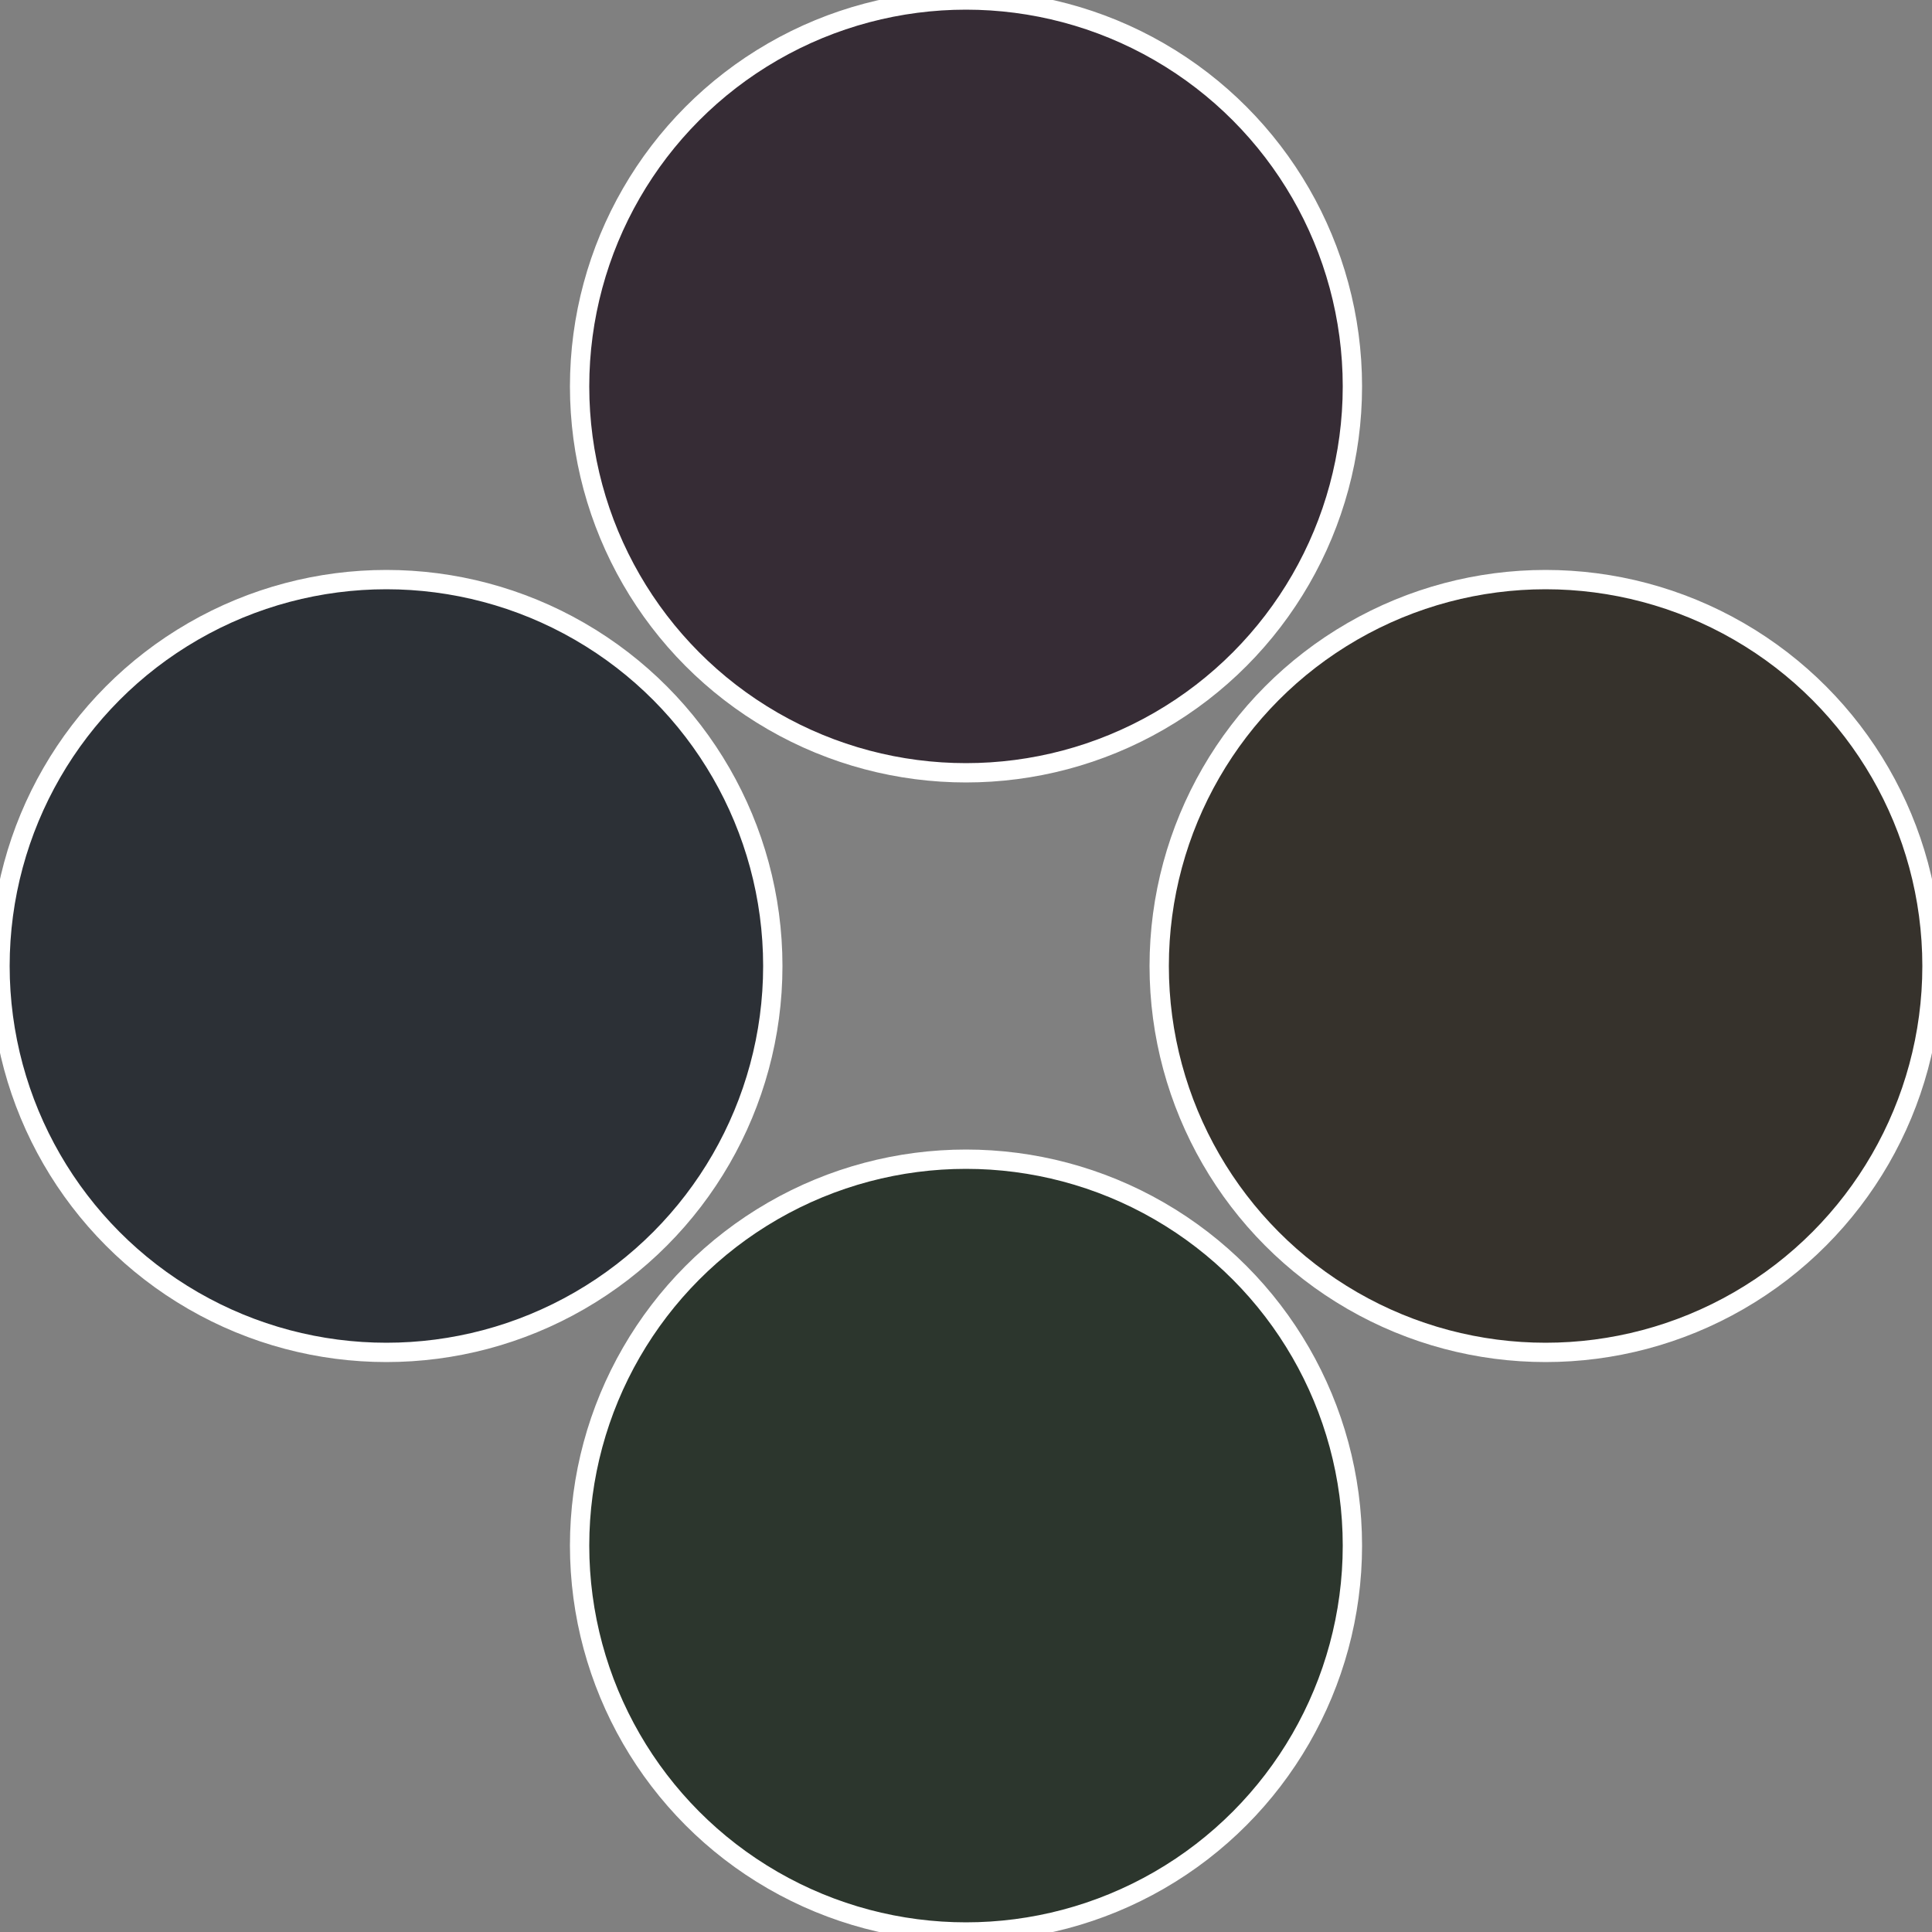
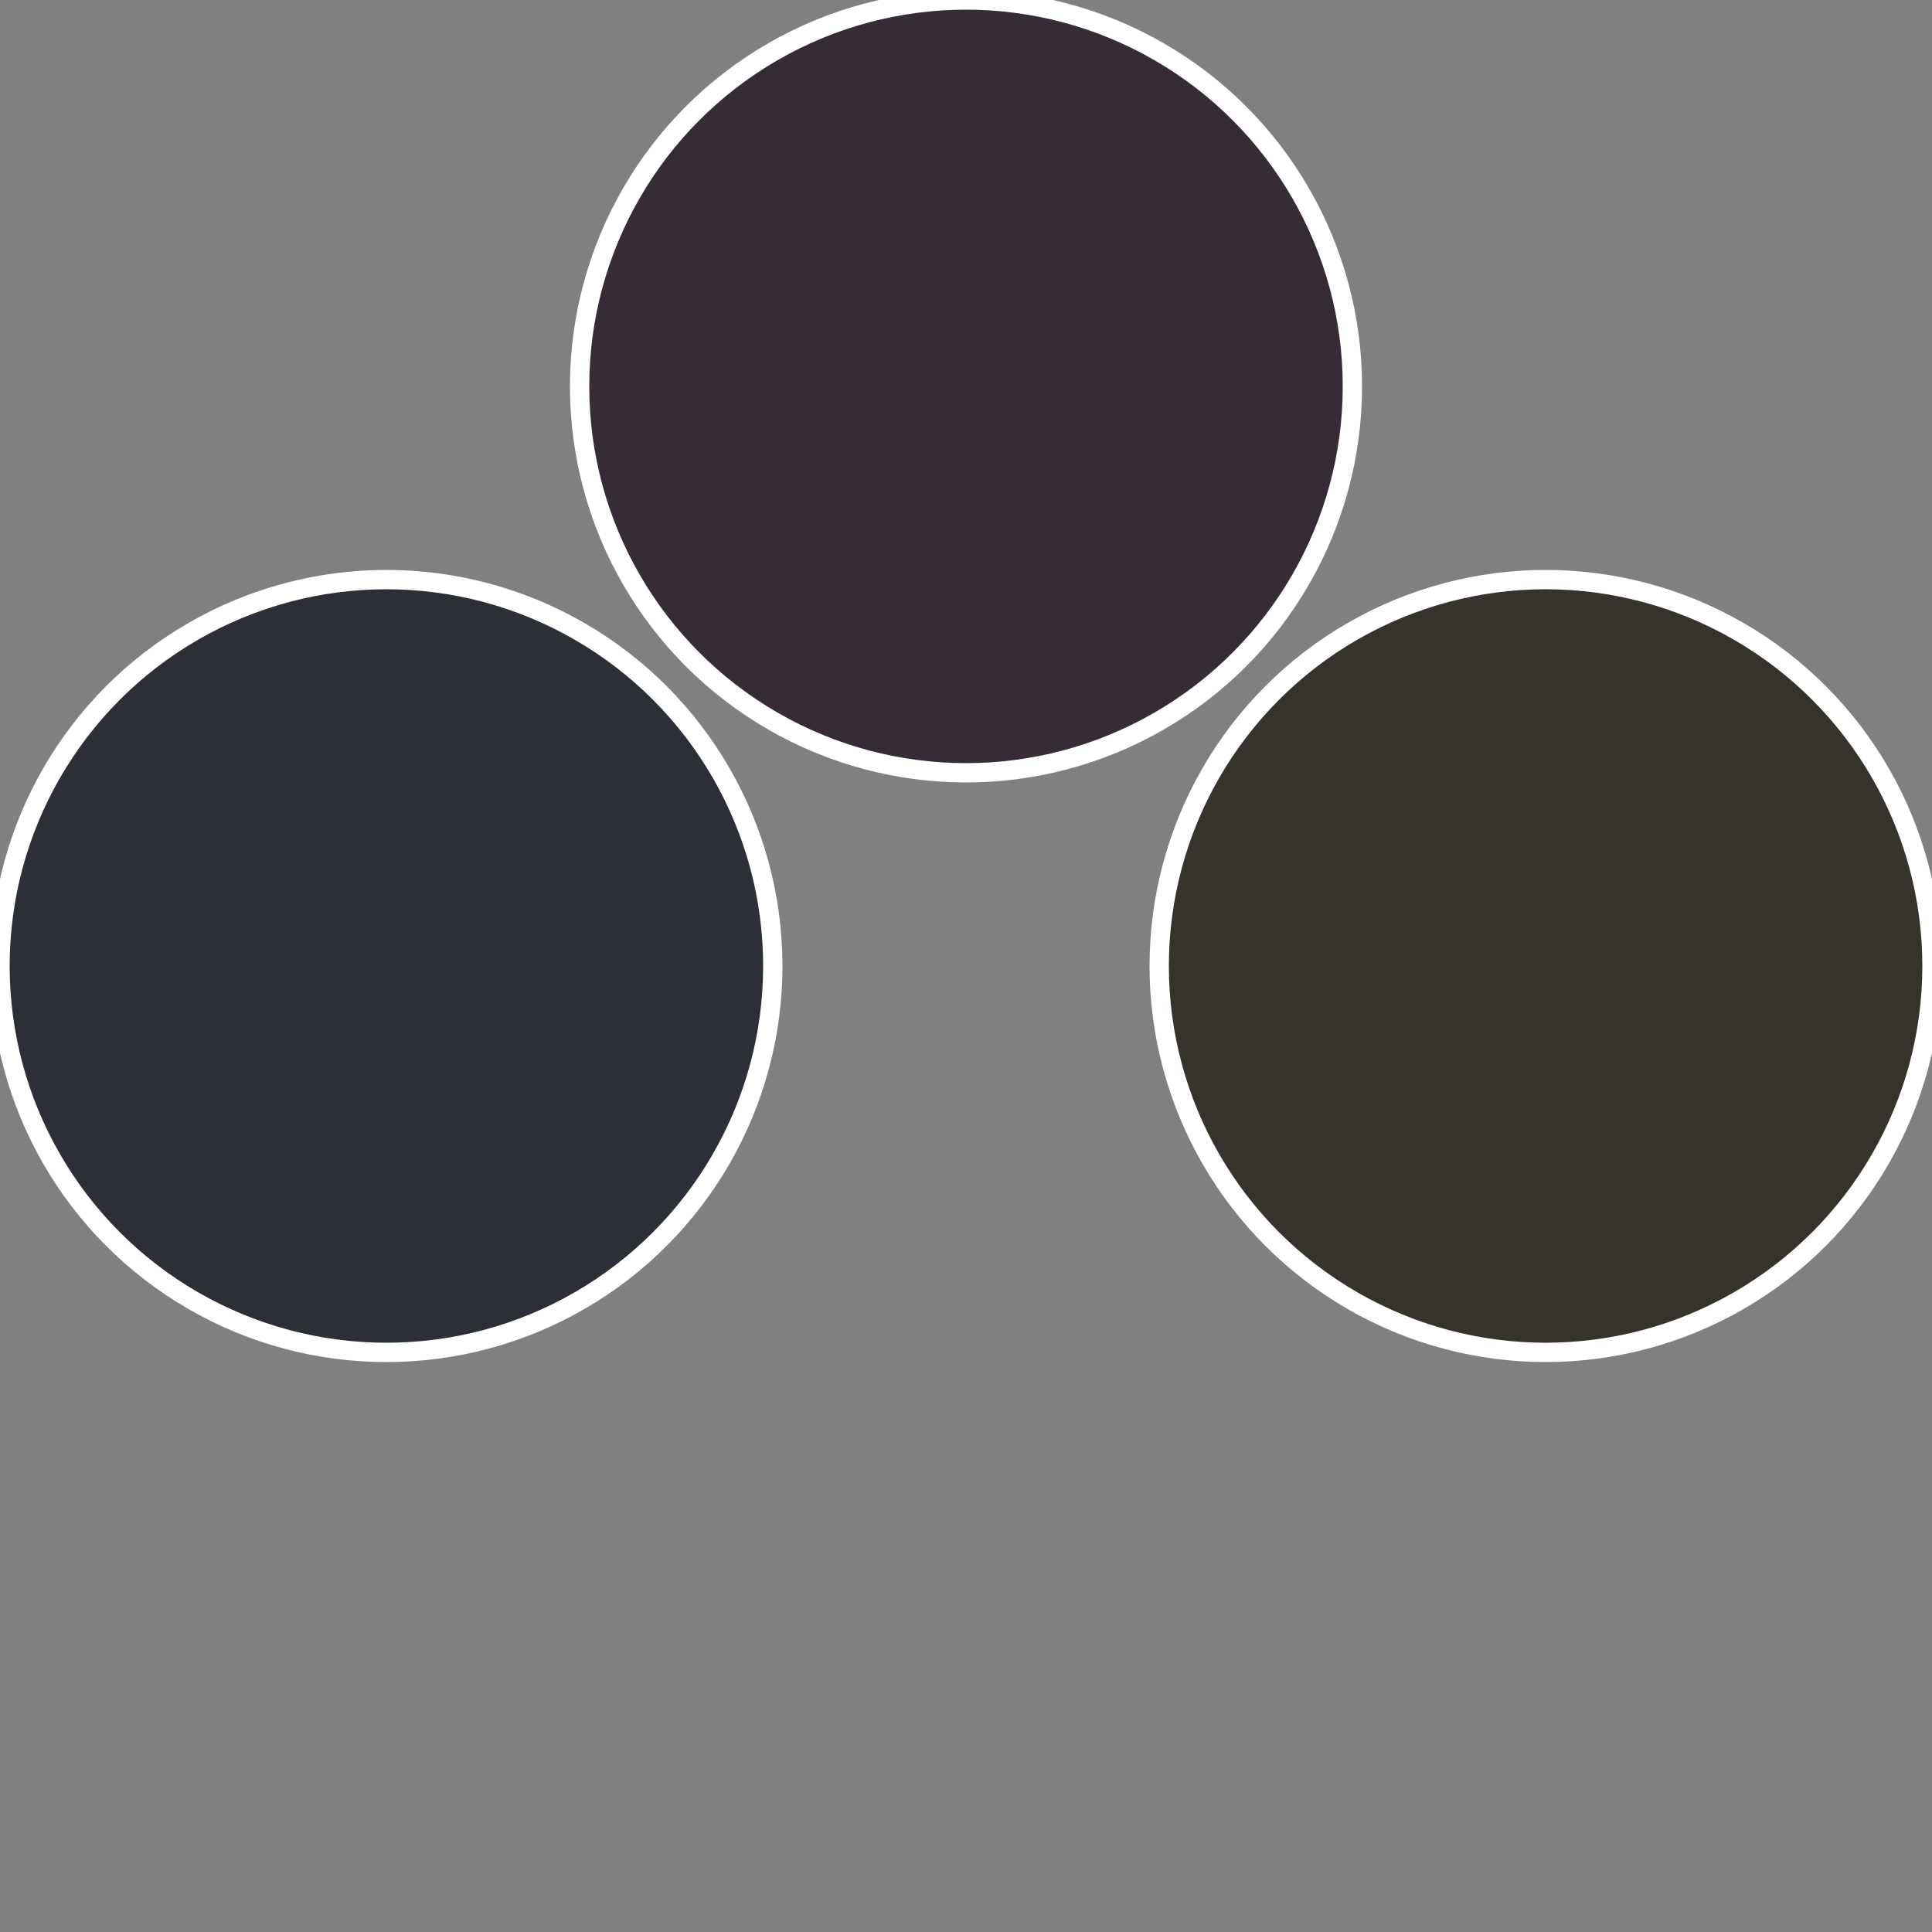
<svg xmlns="http://www.w3.org/2000/svg" width="500" height="500" viewBox="-1 -1 2 2">
  <rect x="-1" y="-1" width="2" height="2" fill="#808080" stroke="none" />
  <circle cx="0.6" cy="0" r="0.4" fill="#36322c" stroke="#fff" stroke-width="1%" />
-   <circle cx="3.6739403974421E-17" cy="0.6" r="0.4" fill="#2c362d" stroke="#fff" stroke-width="1%" />
  <circle cx="-0.6" cy="7.3478807948841E-17" r="0.4" fill="#2c3036" stroke="#fff" stroke-width="1%" />
  <circle cx="-1.1021821192326E-16" cy="-0.6" r="0.4" fill="#362c35" stroke="#fff" stroke-width="1%" />
</svg>